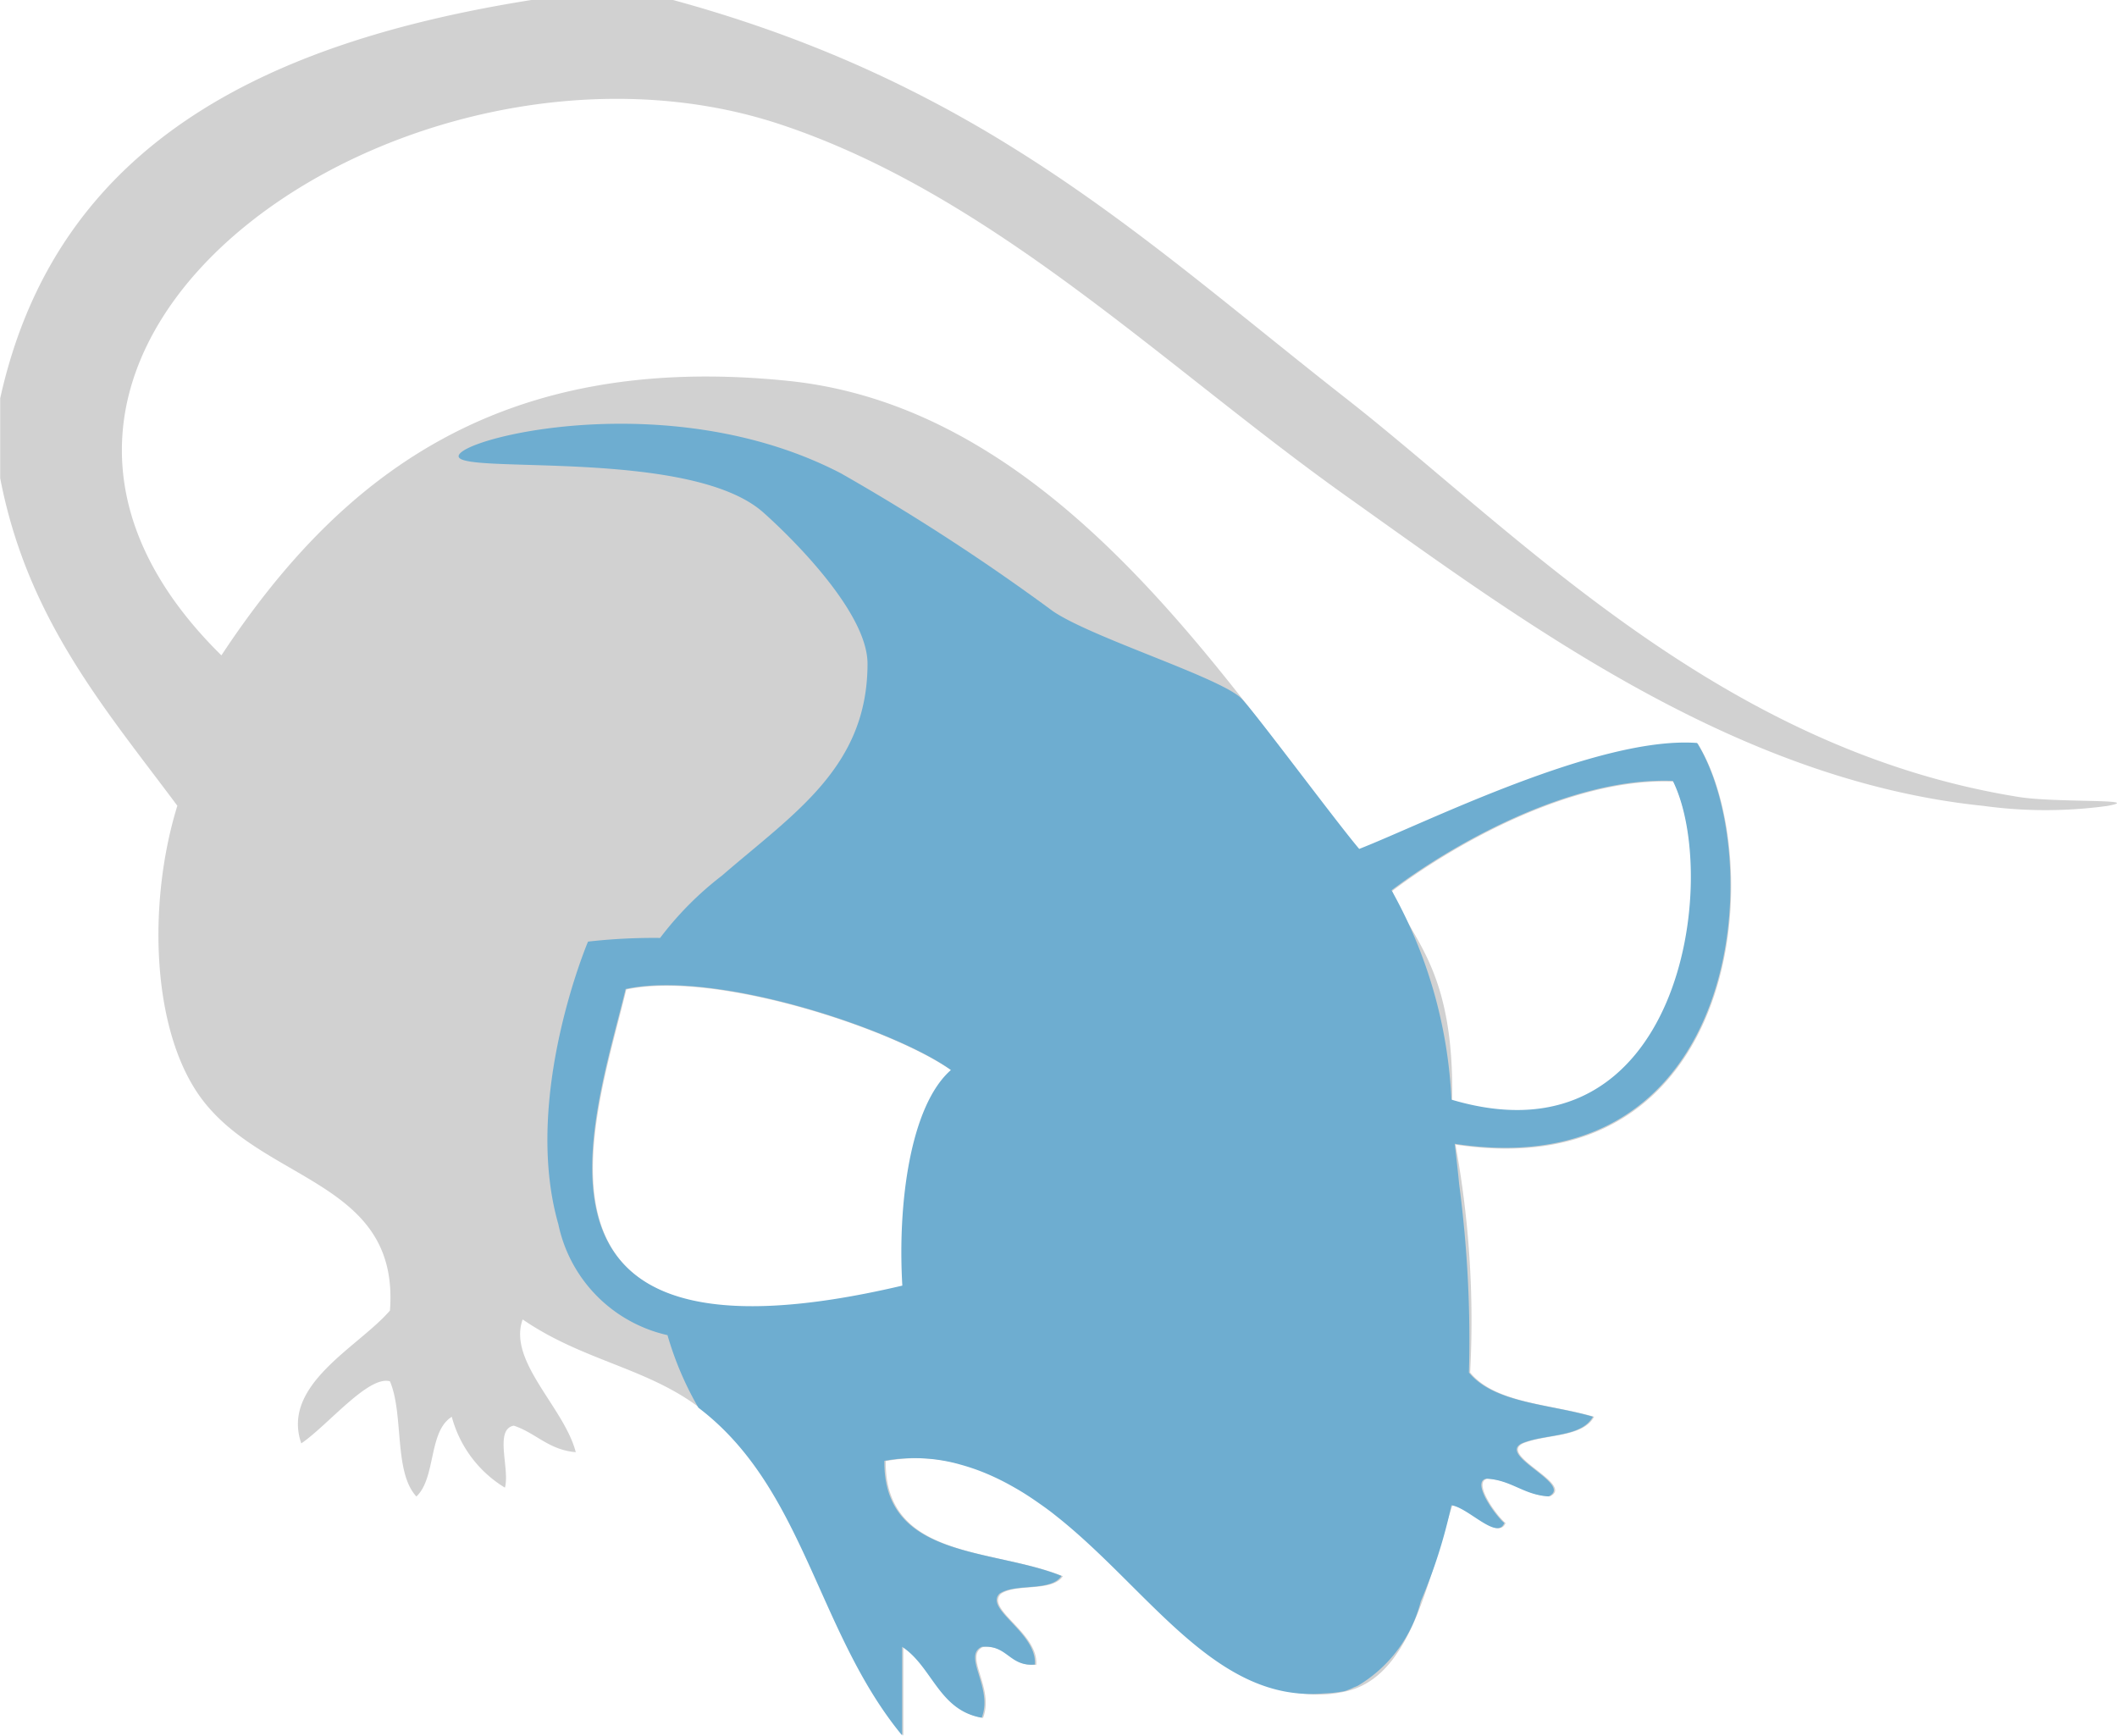
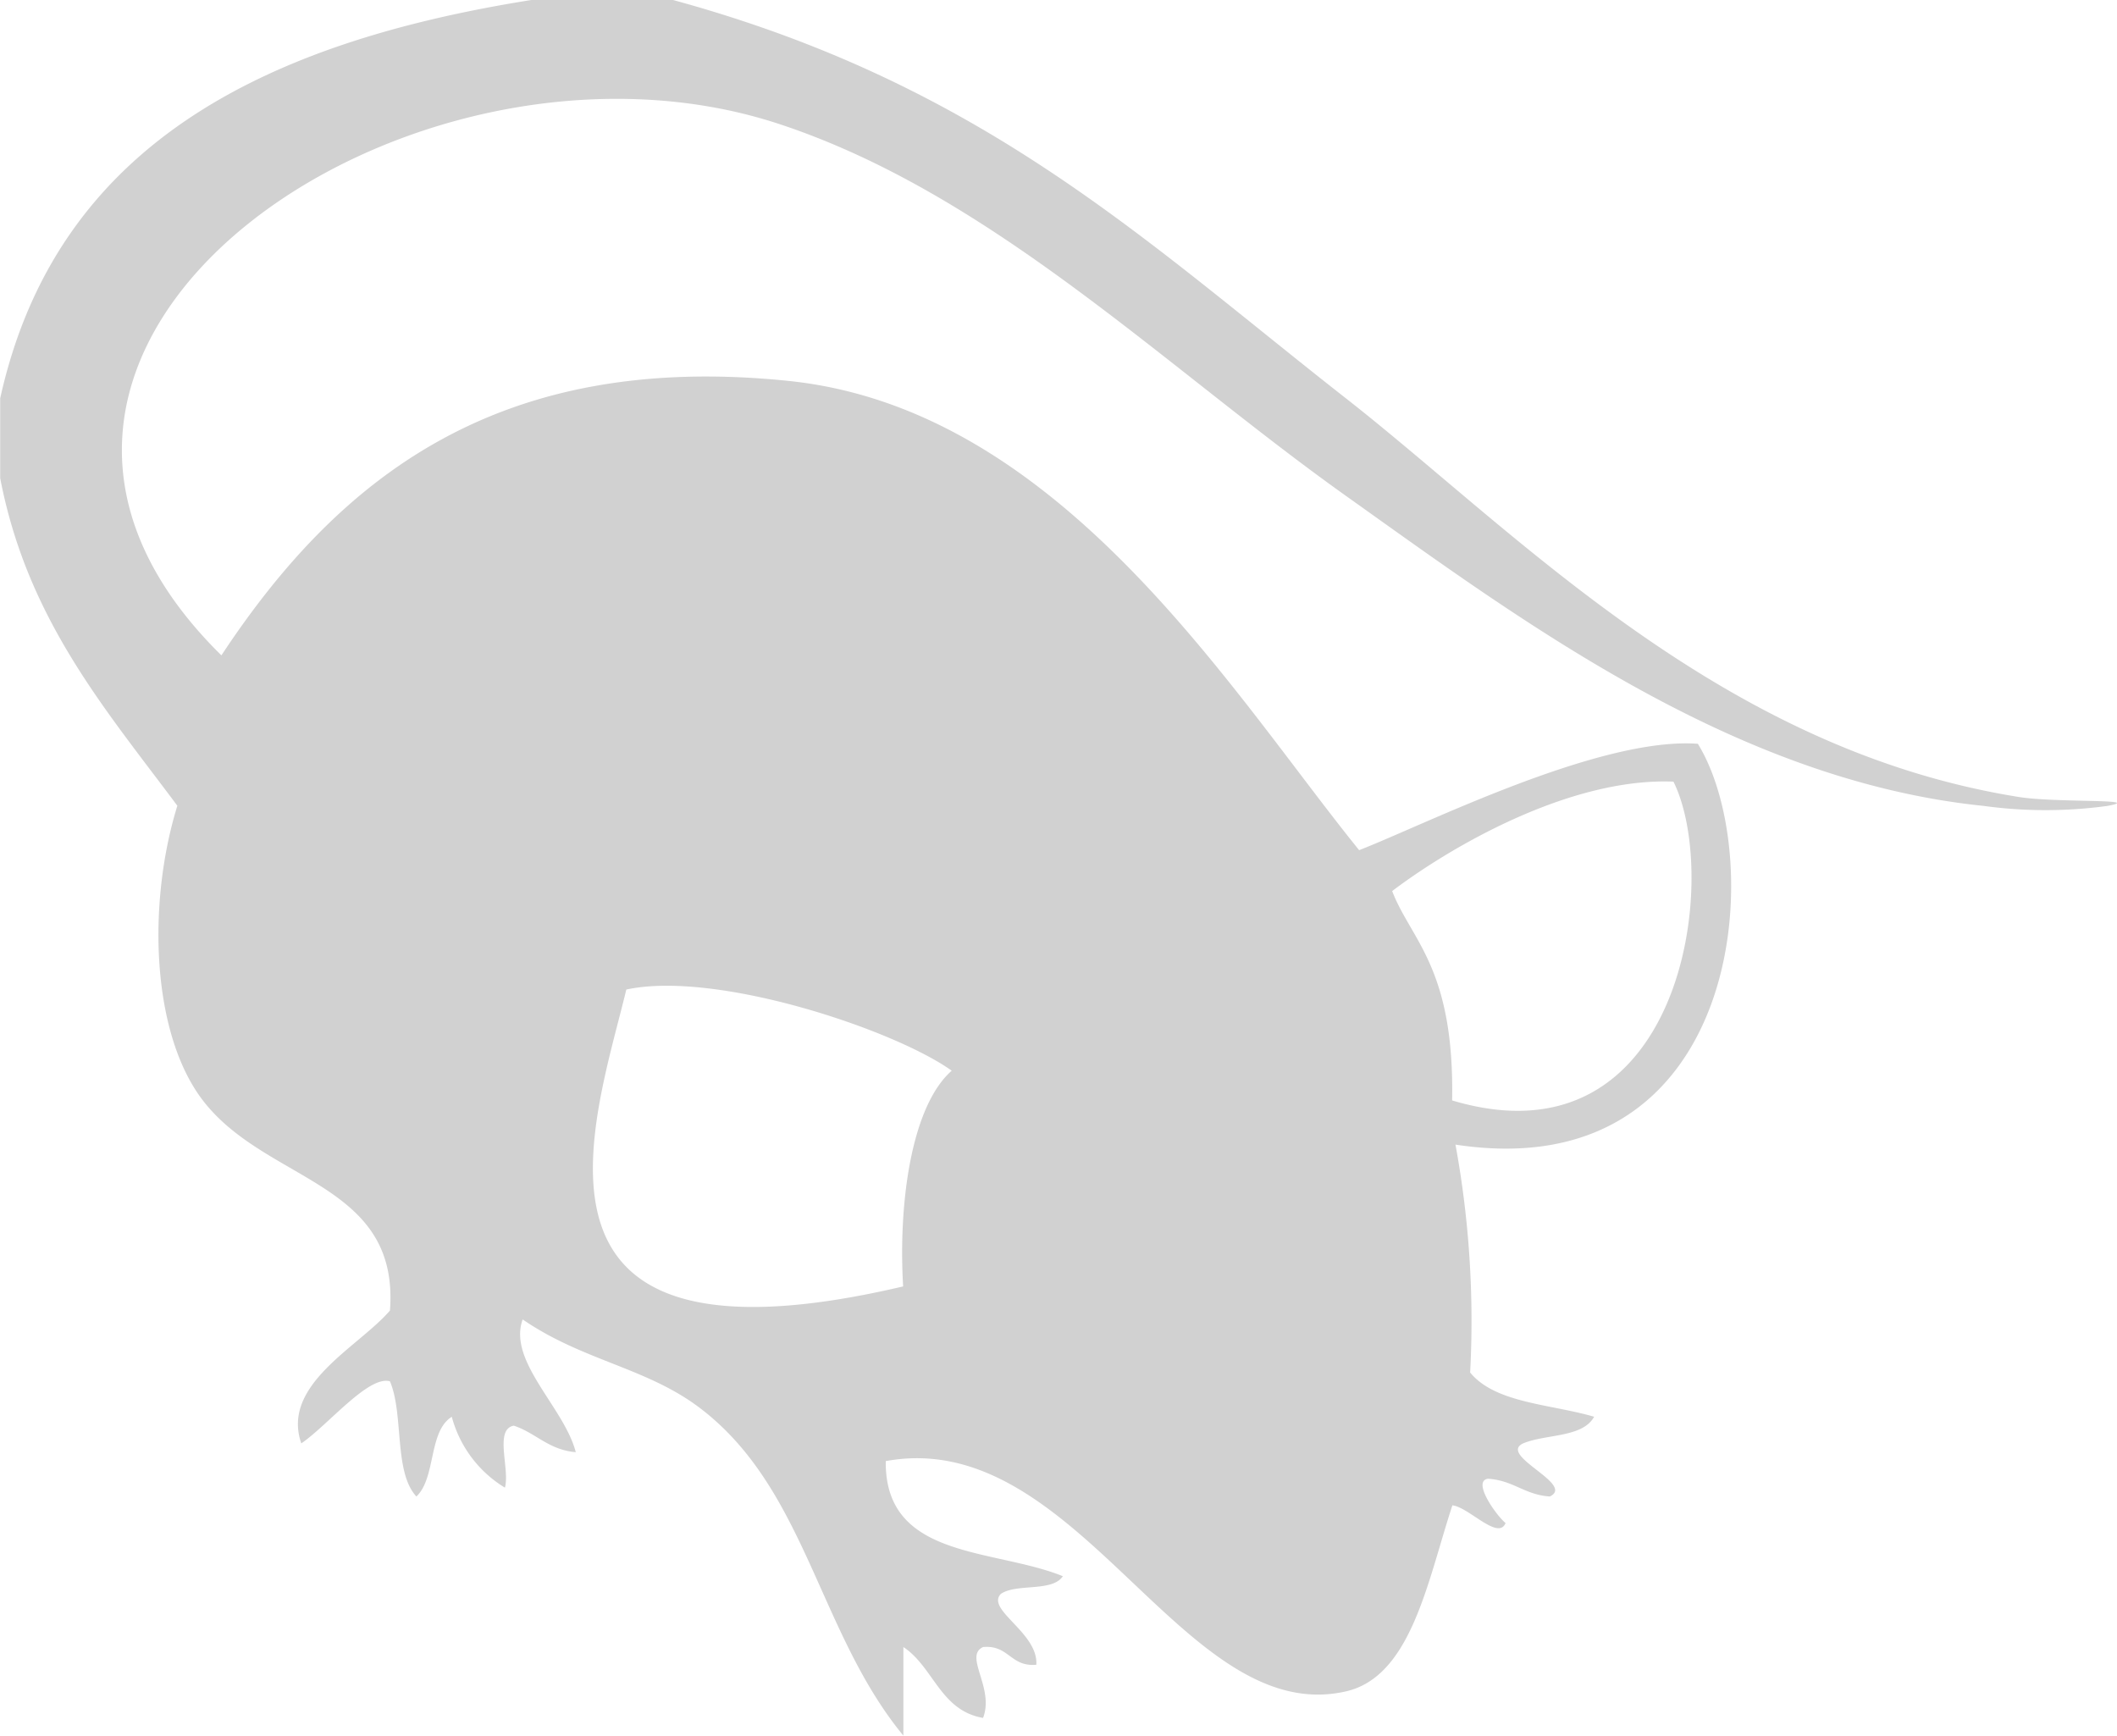
<svg xmlns="http://www.w3.org/2000/svg" width="57.715" height="47.317" viewBox="0 0 57.715 47.317">
  <g id="blue-s-hooded" transform="translate(-899.463 -2689.381)">
    <path id="パス_264" data-name="パス 264" d="M471.885,657.308h3.863c8.473,2.313,12.843,6.553,18.349,10.863,4.665,3.655,10.179,9.56,18.345,10.865,1.016.161,3.466.045,2.415.242a12.415,12.415,0,0,1-3.38,0c-6.775-.694-12.568-5.024-17.38-8.449-4.96-3.529-9.666-8.229-15.451-10.139-10.057-3.319-23.824,6.011-15.211,14.484,3.244-4.912,7.608-8.286,15.449-7.483,7.432.76,12.069,8.473,15.569,12.794,1.8-.7,6.542-3.095,9.234-2.9,1.92,3.12,1.266,12.13-6.608,10.927a26.6,26.6,0,0,1,.4,6.213c.688.841,2.2.859,3.38,1.206-.314.572-1.3.466-1.934.725-.7.332,1.43,1.114.727,1.448-.684-.041-1-.444-1.692-.483-.436.073.244,1.016.485,1.208-.2.485-1-.432-1.45-.483-.676,2.055-1.116,4.657-2.894,5.07-4.463,1.032-7.3-7.241-12.554-6.276-.031,2.682,2.938,2.372,4.828,3.138-.289.438-1.259.189-1.69.482-.419.432,1.024,1.055.967,1.932-.709.063-.745-.546-1.452-.483-.536.247.316,1.11,0,1.932-1.169-.2-1.348-1.389-2.173-1.932v2.415c-2.323-2.82-2.647-6.732-5.549-8.933-1.448-1.1-3.189-1.285-4.83-2.413-.413,1.142,1.134,2.4,1.448,3.619-.743-.063-1.085-.523-1.69-.723-.54.1-.1,1.189-.242,1.69a3.239,3.239,0,0,1-1.448-1.932c-.643.4-.426,1.666-.965,2.173-.621-.668-.338-2.238-.721-3.14-.586-.169-1.694,1.2-2.417,1.692-.556-1.605,1.558-2.623,2.417-3.621.279-3.663-3.7-3.47-5.315-6.037-1.2-1.9-1.26-5.207-.481-7.725-1.957-2.629-4.093-5.083-4.83-8.933v-2.173C458.932,661.254,464.595,658.467,471.885,657.308ZM495.353,681.6c.513,1.338,1.7,2.087,1.635,5.708,6.274,1.871,7.343-6.046,6.034-8.691C500.175,678.5,496.913,680.418,495.353,681.6Zm-20.88,2.69c-.876,3.633-3.5,10.682,7.548,8.088-.134-2.224.21-4.9,1.324-5.881C481.781,685.376,476.927,683.755,474.473,684.285Z" transform="translate(442.064 2032.073)" fill="#d1d1d1" fill-rule="evenodd" />
-     <path id="パス_267" data-name="パス 267" d="M485.116,670.69c-.54-.572-4.071-1.658-5.152-2.393a58.626,58.626,0,0,0-5.777-3.757c-4.665-2.427-10.5-.945-10.424-.458s6.323-.228,8.3,1.519c.7.619,2.847,2.7,2.847,4.127,0,2.816-2,4.075-3.967,5.777a8.926,8.926,0,0,0-1.688,1.7l.01,0a15.851,15.851,0,0,0-1.975.1s-1.8,4.242-.81,7.7a3.921,3.921,0,0,0,2.985,3.03l-.008,0a8.8,8.8,0,0,0,.843,1.977c2.9,2.2,3.228,6.113,5.553,8.933v-2.415c.825.542,1,1.733,2.171,1.932.316-.821-.536-1.684,0-1.932.707-.063.743.544,1.448.483.061-.877-1.381-1.5-.965-1.932.43-.293,1.405-.045,1.69-.483-1.888-.766-4.856-.454-4.828-3.138a4.578,4.578,0,0,1,1.749.022c.112.023.224.051.334.083q.224.062.442.141c.145.053.287.112.426.175s.281.134.419.208c.11.061.22.122.328.187.167.1.33.208.493.322.088.063.179.124.267.191.116.084.228.177.342.267,2.466,2,4.268,4.989,7.162,4.745a3.446,3.446,0,0,0,.592-.065,1.857,1.857,0,0,0,.257-.106.983.983,0,0,0,.1-.041,3.74,3.74,0,0,0,1.713-2.3,14.123,14.123,0,0,0,.835-2.617c.456.059,1.25.965,1.442.482-.238-.193-.92-1.136-.483-1.209.684.041,1.006.444,1.69.484.7-.332-1.427-1.114-.723-1.448.625-.259,1.617-.153,1.932-.723-1.181-.35-2.694-.368-3.38-1.206a32.346,32.346,0,0,0-.267-5.135c-.035-.365-.077-.733-.12-1.1,7.876,1.2,8.528-7.807,6.608-10.927-2.68-.2-7.4,2.179-9.212,2.888C487.712,674.071,485.531,671.13,485.116,670.69Zm11.749,2.232c1.307,2.647.238,10.562-6.036,8.691a12.874,12.874,0,0,0-1.633-5.707C490.752,674.728,494.016,672.812,496.865,672.922Zm-28.55,5.675c2.454-.533,7.306,1.089,8.87,2.207-1.114.977-1.458,3.655-1.326,5.879C464.816,689.279,467.437,682.228,468.315,678.6Z" transform="translate(448.204 2037.746)" fill="#6eadd0" fill-rule="evenodd" />
  </g>
</svg>